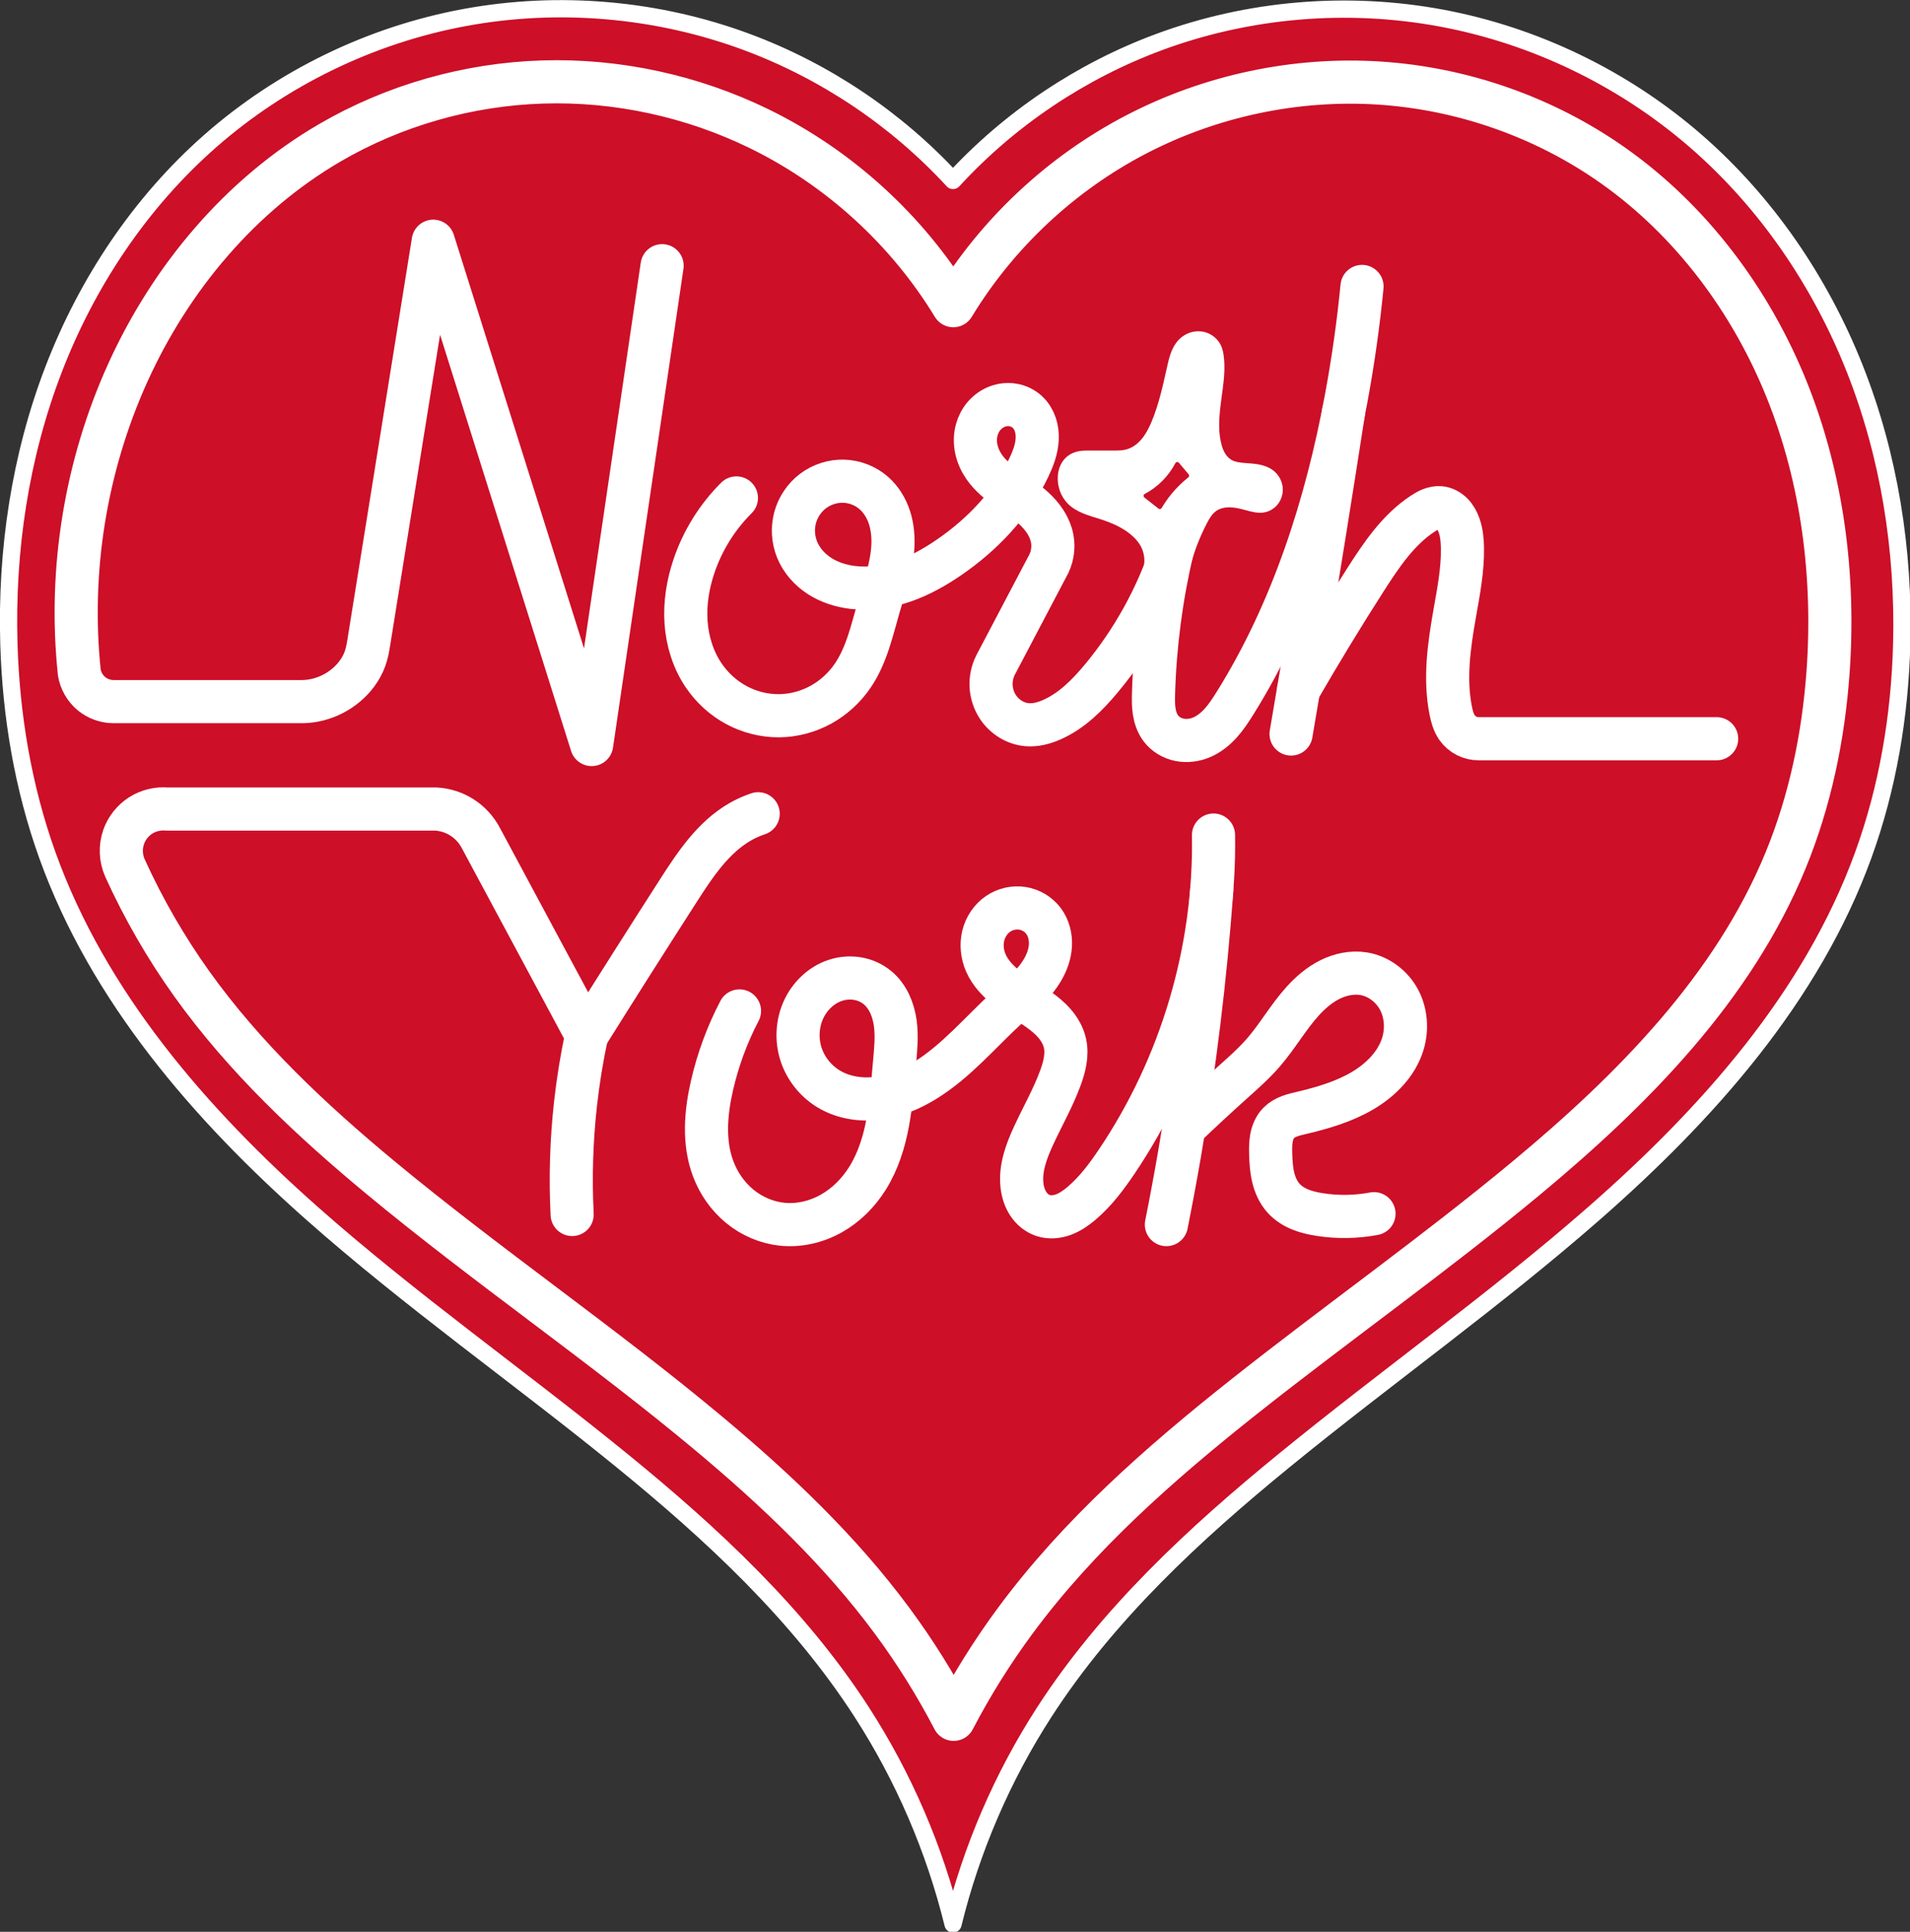
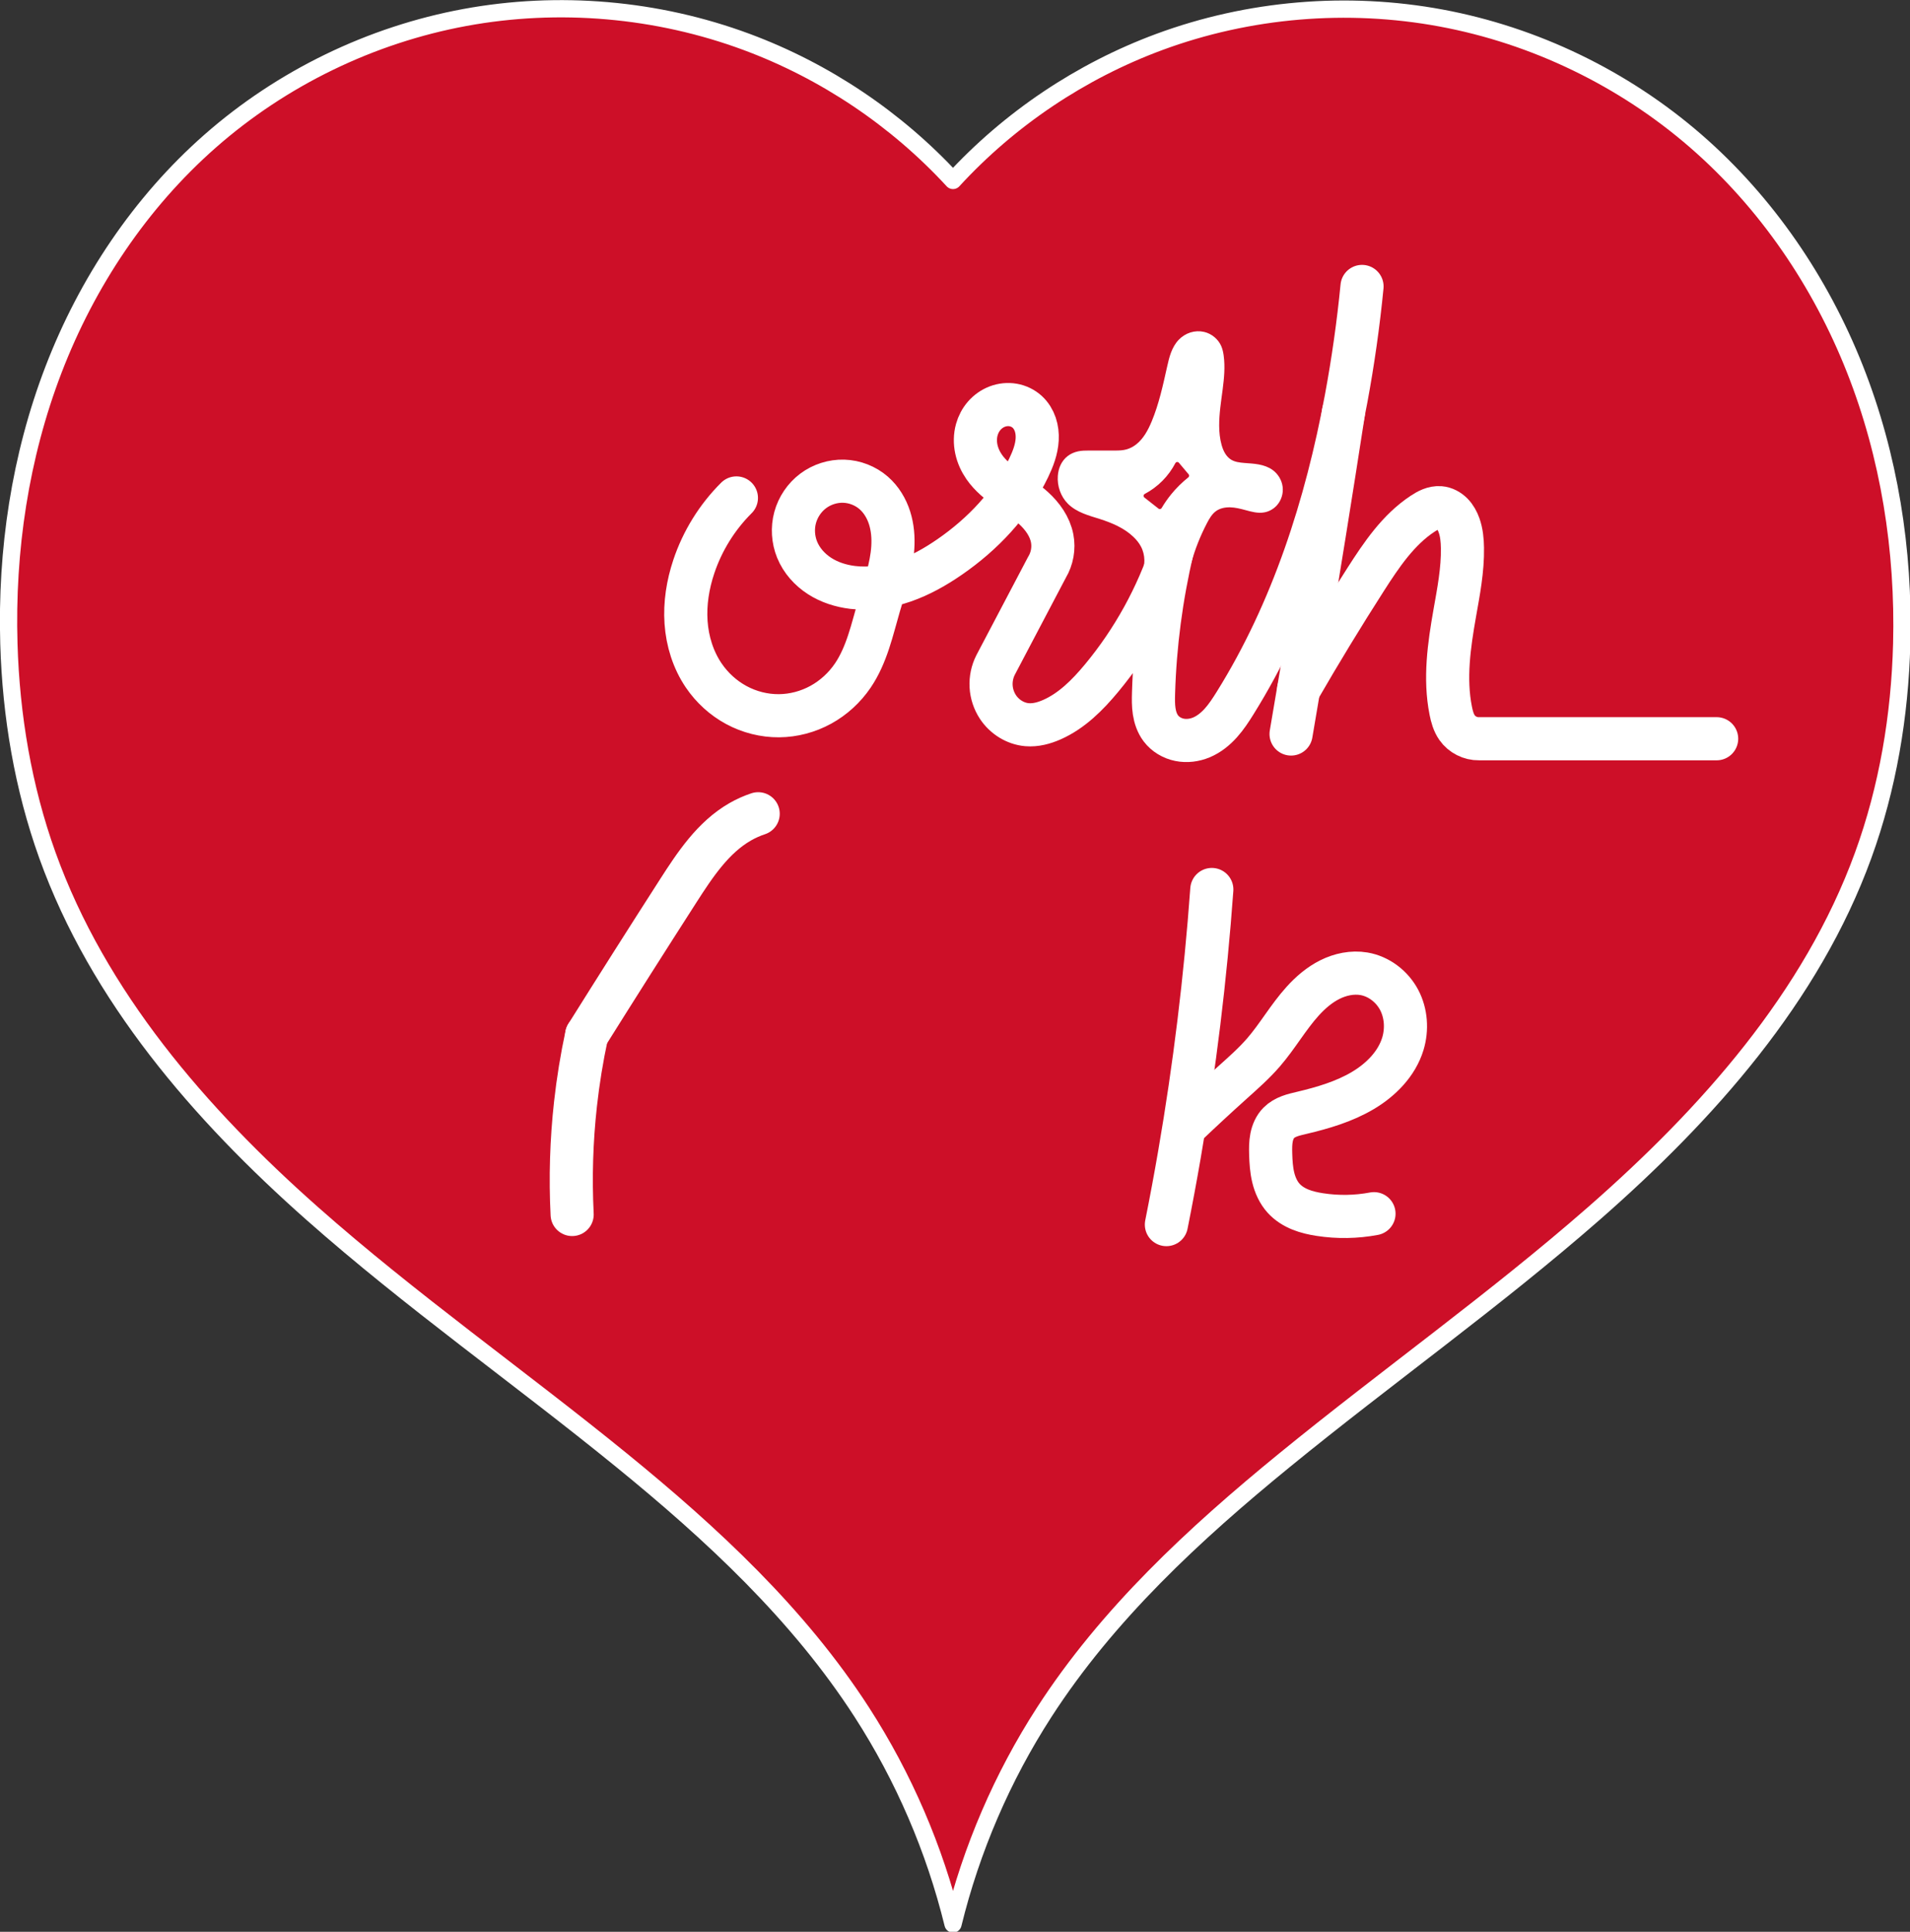
<svg xmlns="http://www.w3.org/2000/svg" xmlns:ns1="http://www.inkscape.org/namespaces/inkscape" xmlns:ns2="http://sodipodi.sourceforge.net/DTD/sodipodi-0.dtd" width="299.802mm" height="303.125mm" viewBox="0 0 299.802 303.125" version="1.1" id="svg4649" ns1:version="1.0.2-2 (e86c870879, 2021-01-15)" ns2:docname="Logo_of_North_York,_Ontario_(1985).svg">
  <rect x="0" y="0" width="299.802" height="303.125" fill="#333333" stroke="none" />
  <defs id="defs4643">
    <ns1:path-effect effect="spiro" id="path-effect5285" is_visible="true" lpeversion="1" />
    <ns1:path-effect effect="spiro" id="path-effect5241" is_visible="true" lpeversion="1" />
    <ns1:path-effect effect="spiro" id="path-effect5237" is_visible="true" lpeversion="1" />
    <ns1:path-effect effect="spiro" id="path-effect1029" is_visible="true" lpeversion="1" />
    <ns1:path-effect effect="spiro" id="path-effect1010" is_visible="true" lpeversion="1" />
    <ns1:path-effect effect="spiro" id="path-effect1012" is_visible="true" lpeversion="1" />
    <ns1:path-effect effect="spiro" id="path-effect1014" is_visible="true" lpeversion="1" />
    <ns1:path-effect effect="spiro" id="path-effect1016" is_visible="true" lpeversion="1" />
    <ns1:path-effect effect="spiro" id="path-effect1018" is_visible="true" lpeversion="1" />
    <ns1:path-effect effect="spiro" id="path-effect1021" is_visible="true" lpeversion="1" />
    <ns1:path-effect effect="spiro" id="path-effect1023" is_visible="true" lpeversion="1" />
    <ns1:path-effect effect="spiro" id="path-effect1025" is_visible="true" lpeversion="1" />
    <ns1:path-effect effect="spiro" id="path-effect1027" is_visible="true" lpeversion="1" />
    <ns1:path-effect effect="spiro" id="path-effect1031" is_visible="true" lpeversion="1" />
    <ns1:path-effect effect="spiro" id="path-effect1033" is_visible="true" lpeversion="1" />
  </defs>
  <ns2:namedview id="base" pagecolor="#ffffff" bordercolor="#666666" borderopacity="1.0" ns1:pageopacity="0.0" ns1:pageshadow="2" ns1:zoom="0.7" ns1:cx="427.61352" ns1:cy="553.41426" ns1:document-units="mm" ns1:current-layer="layer1" ns1:document-rotation="0" showgrid="false" ns1:snap-bbox="true" ns1:bbox-paths="true" ns1:bbox-nodes="true" ns1:snap-bbox-edge-midpoints="true" ns1:snap-bbox-midpoints="true" ns1:snap-global="true" ns1:window-width="2560" ns1:window-height="1369" ns1:window-x="-8" ns1:window-y="1" ns1:window-maximized="1" />
  <g ns1:label="Layer 1" ns1:groupmode="layer" id="layer1" transform="translate(43.105,0.773)">
    <g id="g1329-1" transform="matrix(1.354,0,0,1.354,-7.61,-52.253)">
      <g id="g1125-7" transform="translate(-0.26,-7.453)">
        <path style="fill:#cd0f28;fill-opacity:1;stroke:#ffffff;stroke-width:2;stroke-linecap:round;stroke-linejoin:round;stroke-miterlimit:89.2;stroke-dasharray:none;stroke-opacity:1" d="m 108.433,50.34 c 10.375,-3.837 21.794,-4.797 32.67,-2.778 10.876,2.019 21.182,7.008 29.534,14.262 8.185,7.109 14.456,16.329 18.44,26.412 3.984,10.082 5.706,21.008 5.426,31.845 -0.216,8.341 -1.613,16.679 -4.467,24.52 -5.982,16.435 -18.044,29.964 -31.203,41.486 -11.506,10.075 -24.02,18.93 -35.867,28.601 -10.475,8.55 -20.544,17.873 -27.878,29.232 -4.85,7.511 -8.436,15.836 -10.563,24.521 -2.13,-8.684 -5.715,-17.008 -10.563,-24.521 C 66.631,232.556 56.57,223.222 46.083,214.686 34.222,205.031 21.668,196.222 10.216,186.085 -2.801,174.565 -14.578,160.957 -20.458,144.599 c -2.822,-7.851 -4.221,-16.181 -4.467,-24.52 -0.319,-10.8 1.302,-21.698 5.179,-31.784 C -15.869,78.21 -9.705,68.956 -1.589,61.823 6.726,54.515 17.043,49.51 27.929,47.501 c 10.886,-2.009 22.31,-1.016 32.686,2.839 9.081,3.373 17.346,8.92 23.909,16.046 6.553,-7.136 14.822,-12.685 23.909,-16.046 z" id="path1080-2" ns2:nodetypes="ssssssscssssssscs" ns1:original-d="m 108.43262,50.339554 c 13.05933,0.949677 52.40994,-11.220646 62.2045,11.48333 9.79456,22.703974 25.47916,50.082836 23.86533,58.256426 -1.61384,8.17358 5.87696,10.69115 -4.46739,24.52004 -10.34437,13.82887 -17.30004,30.34019 -31.20264,41.48591 -13.90261,11.1457 -26.47687,20.46856 -35.86747,28.60087 -9.39061,8.13232 -24.632078,24.93839 -27.878294,29.23171 -3.246225,4.29331 -7.316001,20.22804 -10.562661,24.52087 -3.246652,-4.29283 -7.31642,-20.22756 -10.562661,-24.52087 C 70.715126,239.62452 55.473656,222.81845 46.083043,214.68613 36.69243,206.55382 24.118189,197.23096 10.215579,186.08526 -3.6870225,174.93954 -10.113518,158.42822 -20.457897,144.59935 -30.802249,130.77046 -23.311442,128.25289 -24.925274,120.07931 -26.539115,111.90572 -11.383686,84.526858 -1.5891199,61.822884 8.2054132,39.118908 47.556044,51.289231 60.615386,50.339554 73.674736,49.389881 76.685581,60.523915 84.523995,66.385408 92.362425,60.523915 95.37327,49.389881 108.43262,50.339554 Z" ns1:path-effect="#path-effect1029" />
-         <path style="fill:none;stroke:#ffffff;stroke-width:5;stroke-linecap:round;stroke-miterlimit:89.2;stroke-dasharray:none;stroke-opacity:1" d="m 59.772,162.631 c -1.428,2.732 -2.503,5.648 -3.191,8.653 -0.727,3.172 -1.005,6.574 0.134,9.623 0.631,1.687 1.691,3.217 3.082,4.361 1.391,1.144 3.112,1.892 4.902,2.08 1.972,0.207 3.993,-0.27 5.721,-1.243 1.728,-0.973 3.165,-2.428 4.212,-4.111 1.212,-1.948 1.906,-4.179 2.325,-6.435 0.419,-2.256 0.573,-4.55 0.779,-6.835 0.14,-1.554 0.305,-3.124 0.095,-4.67 -0.21,-1.547 -0.839,-3.096 -2.035,-4.098 -0.664,-0.557 -1.483,-0.925 -2.337,-1.07 -0.855,-0.145 -1.744,-0.07 -2.568,0.199 -1.648,0.538 -2.996,1.851 -3.709,3.432 -0.716,1.586 -0.814,3.439 -0.286,5.098 0.528,1.658 1.675,3.109 3.157,4.021 1.682,1.035 3.744,1.362 5.704,1.122 1.96,-0.24 3.826,-1.019 5.509,-2.054 3.646,-2.241 6.427,-5.611 9.584,-8.5 1.475,-1.35 3.07,-2.637 4.075,-4.366 0.502,-0.864 0.845,-1.834 0.893,-2.833 0.047,-0.999 -0.215,-2.026 -0.82,-2.822 -0.586,-0.771 -1.483,-1.297 -2.441,-1.445 -0.958,-0.147 -1.966,0.083 -2.772,0.621 -0.886,0.592 -1.514,1.543 -1.76,2.58 -0.246,1.037 -0.12,2.15 0.306,3.127 0.549,1.26 1.56,2.266 2.661,3.09 1.101,0.823 2.308,1.493 3.43,2.288 0.69,0.489 1.352,1.028 1.9,1.673 0.548,0.644 0.982,1.399 1.173,2.223 0.312,1.349 -0.044,2.761 -0.521,4.061 -0.86,2.341 -2.113,4.516 -3.154,6.783 -0.819,1.783 -1.52,3.715 -1.3,5.665 0.084,0.746 0.308,1.484 0.717,2.114 0.41,0.629 1.014,1.143 1.727,1.378 0.771,0.254 1.626,0.17 2.386,-0.115 0.76,-0.285 1.436,-0.759 2.056,-1.282 1.614,-1.361 2.895,-3.071 4.077,-4.821 7.485,-11.085 11.467,-24.498 11.241,-37.872" id="path1032-9" ns1:path-effect="#path-effect1010" ns1:original-d="m 59.771765,162.63094 c 43.711365,17.48953 -1.742288,5.03134 -3.191054,8.65251 -1.448766,3.62116 -0.02061,6.41523 0.134394,9.62252 0.15499,3.20729 5.423688,4.37174 7.984304,6.44088 2.560607,2.06914 6.622162,-3.64703 9.932918,-5.35447 3.310765,-1.70744 2.06958,-8.84629 3.104046,-13.26976 1.034457,-4.42348 -1.525945,-5.84573 -1.940032,-8.76891 -0.414087,-2.92319 -5.50945,1.70743 -8.6137,2.56083 -3.10426,0.85339 2.069571,6.24709 2.871228,9.11811 0.801656,2.87102 7.902592,-1.13793 11.213349,-0.93121 3.310756,0.20672 6.38936,-5.38321 9.583716,-8.5004 3.194356,-3.11719 2.390039,-6.9634 4.147175,-10.02016 1.757136,-3.05676 -2.889714,-0.54851 -5.212855,-0.82309 -2.323142,-0.27457 -1.088076,3.80469 -1.454113,5.70671 -0.366028,1.90202 3.969306,3.5852 6.090812,5.37747 2.121506,1.79228 2.048779,2.59751 3.072839,3.89593 1.024069,1.29842 -0.347304,2.70724 -0.521281,4.06054 -0.173977,1.3533 -2.057418,4.522 -3.154346,6.78268 -1.096936,2.26068 -0.911594,3.7768 -1.299812,5.66488 -0.388226,1.88807 1.629838,2.32824 2.444429,3.49204 0.81459,1.16379 2.864986,-0.86633 4.44266,-1.39682 1.577668,-0.53048 2.718148,-3.21347 4.076908,-4.82053 1.35875,-1.60707 7.49443,-24.66226 11.24132,-37.87167" ns2:nodetypes="cssssssssscssssscsssscc" />
        <path style="fill:none;stroke:#ffffff;stroke-width:5;stroke-linecap:round;stroke-miterlimit:89.2;stroke-dasharray:none;stroke-opacity:1" d="m 109.261,187.392 c 0.541,-2.704 1.046,-5.415 1.515,-8.132 1.755,-10.164 3.007,-20.415 3.751,-30.702" id="path1036-8" ns1:path-effect="#path-effect1012" ns1:original-d="m 109.26086,187.39207 c 0.50515,-2.71049 1.0101,-5.4212 1.5148,-8.13214 0.50472,-2.71092 2.43181,-20.46799 3.751,-30.70231" ns2:nodetypes="csc" />
        <path style="fill:none;stroke:#ffffff;stroke-width:5;stroke-linecap:round;stroke-miterlimit:89.2;stroke-dasharray:none;stroke-opacity:1" d="m 111.511,175.933 c 1.784,-1.701 3.593,-3.375 5.426,-5.021 1.236,-1.11 2.488,-2.212 3.576,-3.468 1.632,-1.885 2.869,-4.088 4.54,-5.937 0.908,-1.004 1.952,-1.906 3.164,-2.51 1.212,-0.604 2.603,-0.898 3.938,-0.673 1.727,0.292 3.259,1.467 4.081,3.014 0.822,1.547 0.946,3.427 0.437,5.102 -0.707,2.325 -2.544,4.17 -4.633,5.411 -2.177,1.292 -4.641,2.014 -7.105,2.596 -0.475,0.112 -0.952,0.22 -1.409,0.393 -0.456,0.173 -0.894,0.414 -1.236,0.761 -0.451,0.457 -0.712,1.073 -0.837,1.703 -0.124,0.629 -0.12,1.276 -0.102,1.918 0.027,0.909 0.083,1.823 0.297,2.707 0.214,0.884 0.595,1.742 1.206,2.416 0.526,0.58 1.208,1.006 1.933,1.302 0.726,0.295 1.496,0.465 2.271,0.585 2.075,0.32 4.205,0.285 6.269,-0.103" id="path1040-2" ns1:path-effect="#path-effect1014" ns1:original-d="m 111.51147,175.93308 c 1.98828,-1.86332 3.43858,-3.1571 5.42642,-5.02086 0.86779,-0.81363 2.40125,-2.05886 3.57577,-3.46776 1.51592,-1.81842 3.08333,-4.18109 4.54029,-5.93718 2.58578,-3.11669 4.76775,-2.01553 7.10156,-3.18277 2.33381,-1.16723 2.79378,5.30484 4.51755,8.11606 1.72379,2.81123 -3.04188,3.60738 -4.63349,5.41072 -1.59161,1.80335 -4.71767,1.60144 -7.10498,2.59584 -2.3873,0.99439 -1.8757,0.76939 -2.64508,1.15376 -0.7694,0.38436 -0.6066,2.41382 -0.93836,3.6204 -0.33176,1.20658 1.11859,3.54447 1.50295,5.12237 0.38437,1.5779 2.6864,1.01219 4.20385,1.88654 1.51746,0.87436 3.97139,-0.15885 6.2686,-0.1028" ns2:nodetypes="csssssssssccc" />
        <path style="fill:none;stroke:#ffffff;stroke-width:5;stroke-linecap:round;stroke-miterlimit:89.2;stroke-dasharray:none;stroke-opacity:1" d="m 61.938,139.78 c -0.724,0.24 -1.424,0.553 -2.085,0.933 -3.144,1.804 -5.23,4.962 -7.189,8.011 -3.567,5.552 -7.102,11.124 -10.606,16.716" id="path1044-6" ns1:path-effect="#path-effect1016" ns1:original-d="m 61.93765,139.77976 c -1.298424,0.64039 -0.786291,0.29288 -2.08515,0.93283 -1.298859,0.63996 -5.378398,6.16419 -7.189399,8.01133 -1.811,1.84716 -7.039172,11.06476 -10.606085,16.71637" ns2:nodetypes="cssc" />
        <path style="fill:none;stroke:#ffffff;stroke-width:5;stroke-linecap:round;stroke-miterlimit:89.2;stroke-dasharray:none;stroke-opacity:1" d="m 42.057,165.44 c -0.567,2.635 -1,5.298 -1.297,7.977 -0.472,4.248 -0.602,8.535 -0.388,12.804" id="path1048-0" ns1:path-effect="#path-effect1018" ns1:original-d="m 42.057016,165.44029 c -0.432277,2.65928 -0.864775,5.31834 -1.297496,7.97719 -0.432712,2.65884 -0.491257,8.04484 -0.388005,12.80415" ns2:nodetypes="csc" />
-         <path style="fill:none;stroke:#ffffff;stroke-width:5;stroke-linecap:round;stroke-linejoin:round;stroke-miterlimit:89.2;stroke-dasharray:none;stroke-opacity:1" d="M 42.057,165.44 29.81,142.633 c -0.517,-1.009 -1.314,-1.872 -2.277,-2.469 -0.886,-0.549 -1.912,-0.872 -2.953,-0.93 H -6.607 c -1.064,-0.094 -2.157,0.176 -3.055,0.754 -0.899,0.578 -1.597,1.46 -1.954,2.467 -0.413,1.166 -0.358,2.49 0.15,3.618 2.141,4.715 4.743,9.221 7.755,13.433 6.1,8.528 13.819,15.773 21.893,22.462 12.393,10.267 25.73,19.354 38.078,29.675 7.768,6.493 15.175,13.512 21.195,21.652 2.675,3.616 5.066,7.442 7.145,11.43 2.081,-3.988 4.472,-7.813 7.145,-11.43 7.369,-9.972 16.782,-18.244 26.501,-25.943 10.832,-8.58 22.143,-16.553 32.772,-25.383 12.309,-10.226 23.97,-22.013 30.04,-36.819 2.833,-6.909 4.368,-14.314 4.904,-21.761 0.799,-11.094 -0.633,-22.413 -4.78,-32.733 -4.147,-10.32 -11.068,-19.604 -20.157,-26.014 -7.924,-5.588 -17.416,-8.919 -27.092,-9.542 -9.676,-0.623 -19.508,1.461 -28.115,5.925 C 97.099,65.547 89.657,72.504 84.557,80.899 79.217,72.124 71.322,64.923 62.093,60.41 54.316,56.608 45.61,54.708 36.957,54.976 28.303,55.243 19.72,57.681 12.243,62.044 1.896,68.082 -6.153,77.705 -11.111,88.61 c -4.918,10.818 -6.891,22.958 -5.652,34.776 0.149,0.955 0.656,1.851 1.399,2.469 0.707,0.589 1.621,0.923 2.542,0.93 H 9.137 c 2.433,-0.042 4.819,-1.267 6.271,-3.22 0.39,-0.524 0.712,-1.1 0.938,-1.713 0.226,-0.613 0.345,-1.259 0.449,-1.904 l 7.474,-46.519 18.365,58.327 8.167,-55.491" id="path1052-8" ns1:path-effect="#path-effect1021" ns1:original-d="M 42.057016,165.44029 29.80999,142.63312 c -0.694831,-0.82287 -0.827451,-2.15959 -2.277211,-2.46925 -1.449726,-0.30966 -1.502884,-0.61954 -2.953055,-0.92962 H -6.6074024 c -1.7975324,1.0737 -4.7848576,2.01432 -5.0091586,3.22044 -0.224326,1.20614 0.374266,2.41205 0.149529,3.61775 1.8682645,2.46567 5.8871148,10.9672 7.7553548,13.43284 7.197726,9.49931 14.6958402,12.9626 21.8932952,22.46163 9.065621,11.96459 25.739269,19.78338 38.07778,29.67475 12.338511,9.89136 12.861104,14.4346 21.195226,21.65157 8.33413,7.21698 4.264235,7.6204 7.145228,11.43027 2.881394,-3.80987 4.26421,-7.61996 7.145227,-11.43027 2.881009,-3.81031 18.167271,-18.72568 26.501411,-25.94309 8.33416,-7.21741 20.43305,-15.49143 32.77158,-25.38323 12.33854,-9.8918 20.85985,-24.54556 30.04046,-36.81866 9.1806,-12.27312 3.47179,-14.50744 4.90406,-21.76149 1.43228,-7.25405 -16.24485,-38.597253 -24.9375,-58.746989 C 152.33245,44.490035 117.40884,61.866056 105.81871,61.02322 94.228563,60.180387 91.556433,75.697434 84.556721,80.899499 77.068642,75.69752 69.58076,65.612813 62.093092,60.410356 54.605424,55.207899 23.344001,61.421864 12.242618,62.044451 1.141235,62.667036 -3.7122439,79.833414 -11.11076,88.610416 c -7.398526,8.777 -4.358641,23.184444 -5.65214,34.776344 0.694831,0.82287 -0.05051,2.15959 1.399257,2.46925 1.449727,0.30966 1.091344,0.61954 2.541514,0.92962 H 9.1374145 c 1.7975325,-1.07369 6.0469175,-2.01431 6.2712185,-3.22043 0.224326,-1.20614 1.162158,-2.41205 1.386895,-3.61775 l 7.473781,-46.518829 18.364807,58.327019 8.167266,-55.491017" ns2:nodetypes="ccsccscsssscssssssscssscsccscccc" />
        <path style="fill:none;stroke:#ffffff;stroke-width:5;stroke-linecap:round;stroke-linejoin:round;stroke-miterlimit:89.2;stroke-dasharray:none;stroke-opacity:1" d="m 173.05,131.086 h -27.564 c -0.983,0.019 -1.961,-0.477 -2.526,-1.28 -0.408,-0.58 -0.599,-1.283 -0.737,-1.979 -0.74,-3.717 -0.192,-7.559 0.466,-11.291 0.442,-2.505 0.934,-5.023 0.892,-7.566 -0.014,-0.88 -0.095,-1.77 -0.388,-2.6 -0.177,-0.502 -0.436,-0.983 -0.81,-1.363 -0.374,-0.379 -0.871,-0.651 -1.402,-0.694 -0.362,-0.029 -0.726,0.047 -1.064,0.179 -0.338,0.132 -0.651,0.32 -0.954,0.519 -2.824,1.86 -4.771,4.758 -6.596,7.605 -2.69,4.196 -5.282,8.455 -7.775,12.772" id="path1064-0" ns1:path-effect="#path-effect1023" ns1:original-d="m 173.04987,131.08614 h -27.56353 c -1.80673,-0.42659 -2.28082,-0.62102 -2.52634,-1.28041 -0.24552,-0.65939 -0.89263,1.7846 -0.7372,-1.97883 0.15541,-3.76342 0.16791,-8.76913 0.4656,-11.29094 0.29768,-2.52181 1.02153,-6.69977 0.89241,-7.56609 -0.12912,-0.86633 0.34899,-1.91438 -0.38801,-2.59964 -0.73699,-0.68525 -1.5393,-2.28944 -2.21162,-2.05642 -0.67233,0.23302 0.18085,-1.83678 -2.01763,0.69841 -2.19848,2.53518 -4.22405,4.64907 -6.59608,7.60489 -2.37203,2.95582 -5.40229,9.81677 -7.77476,12.77216" ns2:nodetypes="ccssssssssc" />
        <path style="fill:none;stroke:#ffffff;stroke-width:5;stroke-linecap:round;stroke-linejoin:round;stroke-miterlimit:89.2;stroke-dasharray:none;stroke-opacity:1" d="m 59.414,103.18 c -2.234,2.221 -3.94,4.969 -4.938,7.956 -0.694,2.076 -1.05,4.279 -0.899,6.463 0.151,2.184 0.821,4.348 2.051,6.158 0.965,1.42 2.269,2.611 3.78,3.426 1.511,0.815 3.227,1.252 4.944,1.238 1.69,-0.013 3.372,-0.462 4.853,-1.275 1.481,-0.814 2.759,-1.99 3.707,-3.389 1.62,-2.389 2.232,-5.294 3.038,-8.066 0.648,-2.227 1.446,-4.442 1.594,-6.757 0.074,-1.157 -0.02,-2.334 -0.371,-3.439 -0.351,-1.105 -0.969,-2.138 -1.844,-2.899 -0.954,-0.831 -2.201,-1.316 -3.466,-1.355 -1.264,-0.039 -2.537,0.367 -3.55,1.126 -1.012,0.759 -1.758,1.864 -2.09,3.085 -0.331,1.221 -0.247,2.55 0.23,3.722 0.512,1.26 1.463,2.32 2.608,3.056 1.144,0.736 2.475,1.157 3.825,1.32 1.995,0.241 4.034,-0.071 5.933,-0.731 1.899,-0.66 3.665,-1.659 5.319,-2.8 3.829,-2.641 7.143,-6.128 9.157,-10.321 0.502,-1.046 0.928,-2.155 0.988,-3.313 0.03,-0.579 -0.034,-1.166 -0.22,-1.716 -0.186,-0.549 -0.497,-1.06 -0.923,-1.454 -0.456,-0.421 -1.038,-0.702 -1.649,-0.807 -0.611,-0.106 -1.25,-0.038 -1.831,0.182 -0.58,0.22 -1.101,0.59 -1.51,1.057 -0.408,0.467 -0.704,1.03 -0.869,1.629 -0.201,0.728 -0.209,1.506 -0.052,2.245 0.157,0.739 0.476,1.44 0.906,2.062 0.709,1.025 1.7,1.82 2.717,2.54 1.017,0.721 2.079,1.387 3.001,2.225 1.037,0.943 1.903,2.143 2.166,3.52 0.218,1.139 -9.9e-5,2.356 -0.6,3.348 l -5.965,11.337 c -0.382,0.757 -0.561,1.615 -0.513,2.462 0.048,0.847 0.323,1.679 0.789,2.388 0.749,1.14 2.017,1.942 3.376,2.056 0.983,0.083 1.968,-0.182 2.871,-0.579 2.315,-1.018 4.155,-2.872 5.771,-4.818 3.637,-4.382 6.437,-9.457 8.203,-14.87 -1.282,5.435 -2.013,11 -2.18,16.582 -0.021,0.714 -0.033,1.433 0.075,2.139 0.109,0.706 0.344,1.405 0.775,1.974 0.521,0.688 1.313,1.153 2.159,1.324 0.846,0.171 1.739,0.056 2.536,-0.276 0.876,-0.365 1.631,-0.979 2.264,-1.685 0.633,-0.706 1.153,-1.506 1.655,-2.311 6.658,-10.683 10.562,-22.896 12.864,-35.272 0.8,-4.303 1.415,-8.64 1.841,-12.996" id="path1068-2" ns1:path-effect="#path-effect1025" ns1:original-d="m 59.413522,103.18002 c 36.562782,25.69705 -3.292115,5.30453 -4.938492,7.95647 -1.646386,2.65194 0.768429,8.41395 1.152311,12.6206 0.383891,4.20665 5.81667,3.10964 8.724681,4.66414 2.908003,1.55449 5.706922,-3.10921 8.560058,-4.66414 2.853137,-1.55493 2.141906,-5.37725 3.037937,-8.06621 0.896032,-2.68895 2.228233,-10.68533 -0.620806,-13.09515 -38.934951,-32.932575 -6.615197,3.72519 -8.875507,6.57687 -2.26031,2.85167 4.987035,3.73218 6.432614,4.37573 1.44558,0.64354 7.501646,-2.35368 11.252144,-3.53085 3.750498,-1.17716 6.10483,-6.8804 9.156917,-10.320928 3.052087,-3.440528 -0.103253,-4.194135 -0.155204,-6.483581 -0.05198,-2.289446 -3.905701,1.245732 -5.858873,2.060325 -1.953171,0.814593 0.401161,2.871453 0.853616,4.306854 0.452454,1.4354 3.894385,3.05799 5.717786,4.765 1.823401,1.707 1.480909,1.98094 2.166173,3.51981 0.685255,1.53887 -0.354072,2.59795 -0.600029,3.34787 l -5.964737,11.33721 c 0.22008,1.6169 0.05584,3.23359 0.275529,4.85006 0.219662,1.61647 2.250644,1.37117 3.375633,2.05642 1.125006,0.68526 1.914377,-0.38594 2.871245,-0.57924 0.956868,-0.1933 3.92064,-3.21204 5.770882,-4.8184 1.85025,-1.60634 6.50257,-12.77584 8.2034,-14.87035 0.28867,2.66503 -2.46831,13.91735 -2.18008,16.58195 0.28824,2.6646 0.476,2.74212 0.85085,4.11285 0.37485,1.37073 2.88439,0.82796 4.69486,1.04762 1.81048,0.21965 2.61278,-2.6641 3.91885,-3.99646 1.04838,-1.0695 8.12746,-18.88209 12.86396,-35.271593 1.16416,-4.028292 0.87437,-9.684071 1.84142,-12.996209" ns2:nodetypes="csssssscscsssscsccsscscssccsc" />
        <path style="fill:none;stroke:#ffffff;stroke-width:5;stroke-linecap:round;stroke-linejoin:round;stroke-miterlimit:89.2;stroke-dasharray:none;stroke-opacity:1" d="m 123.714,130.538 c 0.518,-3.017 1.031,-6.035 1.536,-9.054 1.576,-9.407 3.092,-18.824 4.547,-28.251" id="path1076-7" ns1:path-effect="#path-effect1027" ns1:original-d="m 123.7143,130.53784 c 0.51235,-3.01775 1.02449,-6.03572 1.53642,-9.05391 0.51192,-3.01818 2.98007,-18.05747 4.54738,-28.25054" ns2:nodetypes="csc" />
      </g>
      <path style="fill:#ffffff;fill-opacity:1;stroke:#ffffff;stroke-width:0.576;stroke-linecap:round;stroke-linejoin:round;stroke-miterlimit:89.2;stroke-dasharray:none;stroke-opacity:1" d="m 111.596,103.189 c 0.453,-1.615 1.074,-3.182 1.849,-4.669 0.292,-0.56 0.622,-1.127 1.134,-1.498 0.515,-0.373 1.17,-0.51 1.806,-0.496 0.635,0.014 1.258,0.17 1.871,0.336 0.675,0.183 1.375,0.382 2.062,0.253 0.486,-0.091 0.939,-0.349 1.271,-0.716 0.467,-0.515 0.688,-1.24 0.601,-1.93 -0.086,-0.69 -0.475,-1.333 -1.036,-1.743 -0.437,-0.319 -0.965,-0.497 -1.497,-0.596 -0.533,-0.099 -1.076,-0.124 -1.616,-0.167 -0.586,-0.046 -1.192,-0.12 -1.692,-0.428 -0.325,-0.2 -0.588,-0.49 -0.786,-0.816 -0.199,-0.325 -0.336,-0.685 -0.439,-1.052 -0.212,-0.751 -0.288,-1.535 -0.292,-2.315 -0.007,-1.428 0.226,-2.844 0.409,-4.26 0.163,-1.265 0.287,-2.549 0.117,-3.813 -0.047,-0.346 -0.116,-0.691 -0.253,-1.012 -0.317,-0.742 -1.004,-1.313 -1.79,-1.498 -0.477,-0.113 -0.985,-0.088 -1.452,0.06 -0.467,0.149 -0.894,0.421 -1.232,0.776 -0.377,0.395 -0.642,0.886 -0.833,1.398 -0.191,0.511 -0.312,1.046 -0.432,1.579 -0.485,2.166 -0.953,4.352 -1.809,6.4 -0.43,1.028 -0.979,2.046 -1.848,2.743 -0.37,0.297 -0.796,0.526 -1.252,0.654 -0.457,0.127 -0.936,0.144 -1.41,0.144 h -3.037 c -0.4,0 -0.802,0.005 -1.193,0.089 -0.391,0.084 -0.767,0.246 -1.083,0.49 -0.316,0.245 -0.569,0.568 -0.74,0.929 -0.171,0.361 -0.261,0.758 -0.291,1.156 -0.082,1.099 0.309,2.236 1.089,3.015 0.472,0.471 1.066,0.804 1.683,1.057 0.617,0.253 1.261,0.432 1.896,0.635 1.446,0.463 2.886,1.075 3.988,2.12 0.377,0.358 0.712,0.765 0.953,1.226 0.546,1.043 0.569,2.344 0.058,3.404 z" id="path1147-9-4" ns2:nodetypes="csssssccssssssscsssssssssscc" ns1:original-d="m 111.59638,103.18934 c 0.5968,-1.55607 1.38807,-4.169784 1.8487,-4.668878 0.46062,-0.499094 -0.0922,-1.562996 1.1336,-1.497933 1.2258,0.06506 2.98917,-0.335113 3.67675,-0.159815 0.68757,0.175301 1.41989,0.700113 2.06208,0.252897 0.6422,-0.447216 2.66134,-0.362128 1.27142,-0.715599 -5.45585,-1.387478 0.60237,-3.517146 -0.43491,-3.672558 -1.03731,-0.155411 -2.68482,-0.685282 -3.11259,-0.762879 -0.42776,-0.0776 -1.14798,0.194317 -1.69246,-0.427982 -0.54448,-0.622299 -1.12853,-1.096107 -1.22558,-1.867552 -0.0971,-0.771446 -0.4282,-0.895087 -0.29181,-2.314988 0.13639,-1.419901 0.36941,-2.9896 0.40853,-4.260354 0.0391,-1.270755 0.2008,-3.475941 0.11672,-3.81292 -0.0841,-0.33698 0.34346,-0.512499 -0.2529,-1.011592 -0.59636,-0.499092 -0.89508,-1.776987 -1.78974,-1.497933 -0.89465,0.279054 -2.26333,-0.155846 -2.68461,0.836509 -0.42127,0.992355 -0.66164,0.842775 -1.26448,2.976411 -0.60285,2.133639 -1.19338,5.485719 -1.80919,6.400259 -0.61582,0.914541 -1.40089,2.476884 -1.8481,2.742969 -0.44722,0.266083 -2.14233,0.7976 -2.66287,0.7976 h -3.03706 c -1.265567,0 -2.405554,1.776986 -3.307125,2.665153 -0.901571,0.888168 0.726489,2.010431 1.089408,3.01532 0.36292,1.004889 2.386537,1.12853 3.579467,1.69247 1.19295,0.563937 2.65889,1.413851 3.98801,2.120455 1.32912,0.70659 0.63571,0.81727 0.95323,1.22558 0.31752,0.40831 2.4e-4,2.9442 0.0584,3.40439 z" ns1:path-effect="#path-effect1031" />
      <path style="fill:#cd0f28;fill-opacity:1;stroke:#cd0f28;stroke-width:0.494;stroke-linecap:round;stroke-linejoin:round;stroke-miterlimit:89.2;stroke-dasharray:none;stroke-opacity:1" d="m 109.346,95.174 c -0.408,0.504 -0.779,1.037 -1.109,1.595 l -1.634,-1.284 c 0.781,-0.414 1.498,-0.948 2.12,-1.576 0.613,-0.619 1.133,-1.33 1.537,-2.101 l 1.128,1.342 c -0.752,0.597 -1.438,1.277 -2.043,2.023 z" id="path1127-4-4" ns1:path-effect="#path-effect1033" ns1:original-d="m 109.34564,95.174431 c -0.3694,0.53195 -0.73901,1.063685 -1.10886,1.5952 -0.54448,-0.427762 -1.08918,-0.855744 -1.6341,-1.283942 0.70703,-0.525032 1.41385,-1.050281 2.12045,-1.575747 0.7066,-0.525468 1.02478,-1.400448 1.53684,-2.100997 0.37632,0.447652 0.75243,0.895084 1.12831,1.342301 -0.68066,0.674614 -1.67324,1.491232 -2.04264,2.023185 z" ns2:nodetypes="sccsccs" />
    </g>
  </g>
</svg>